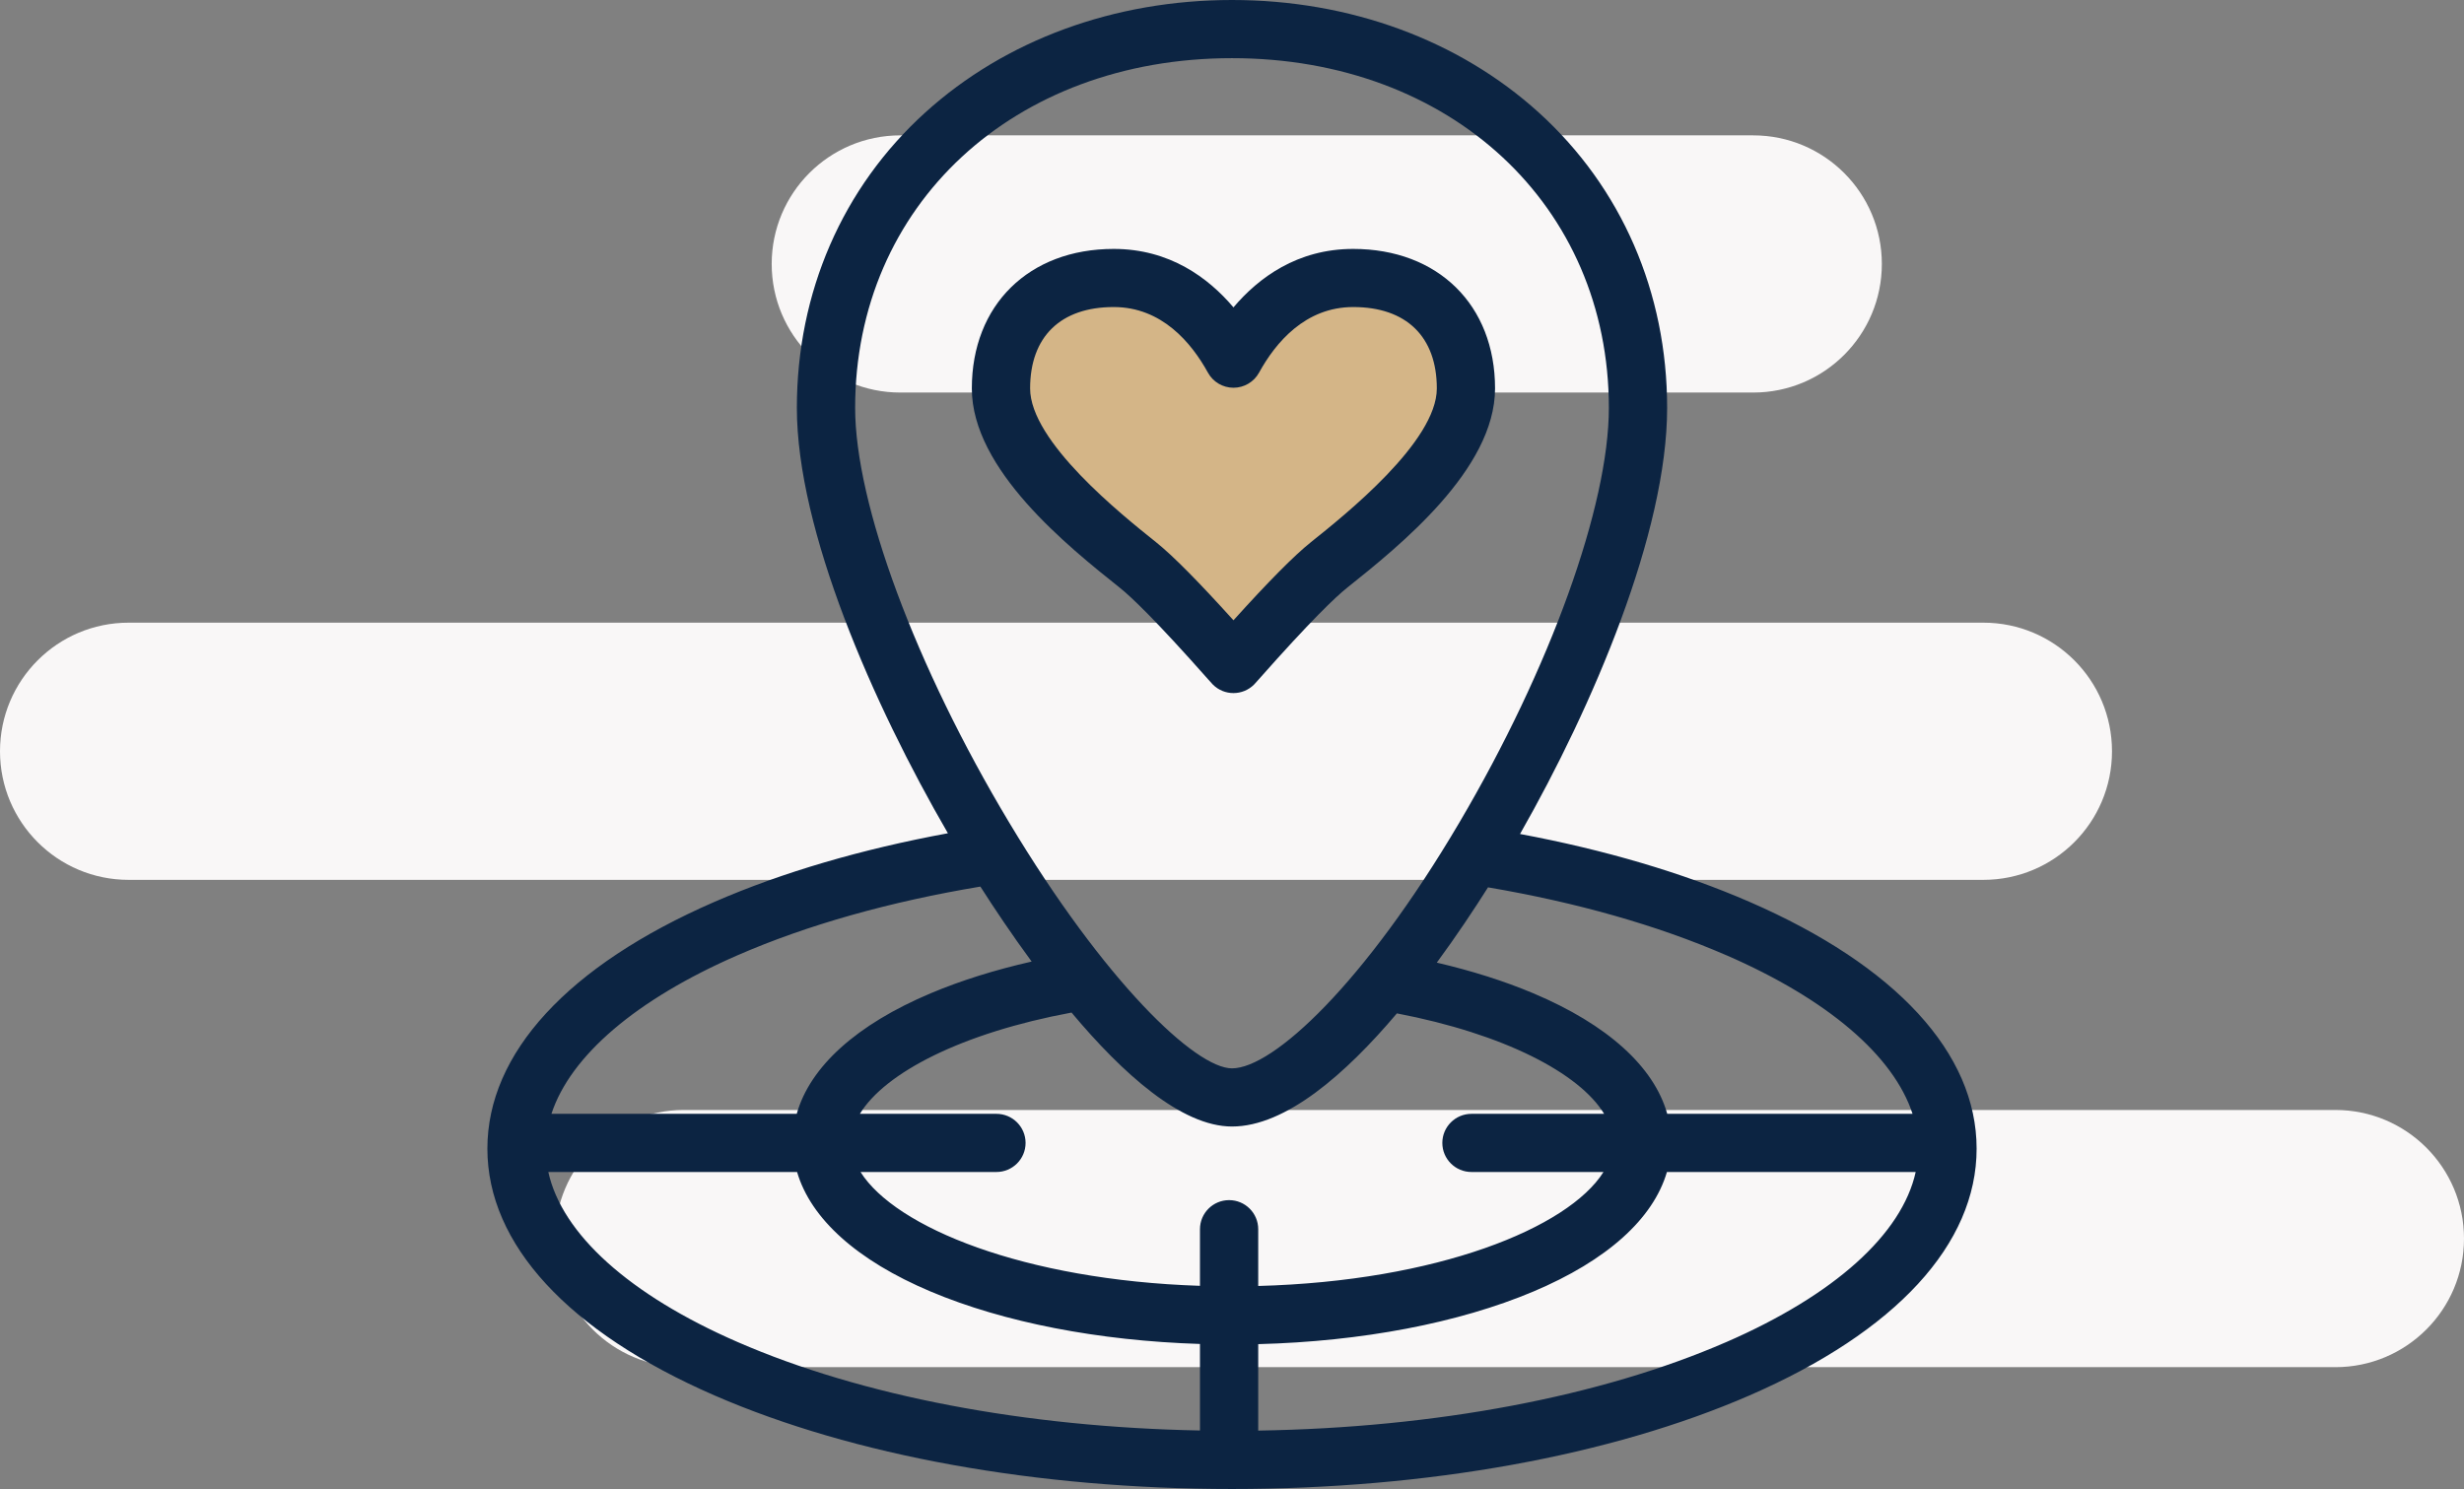
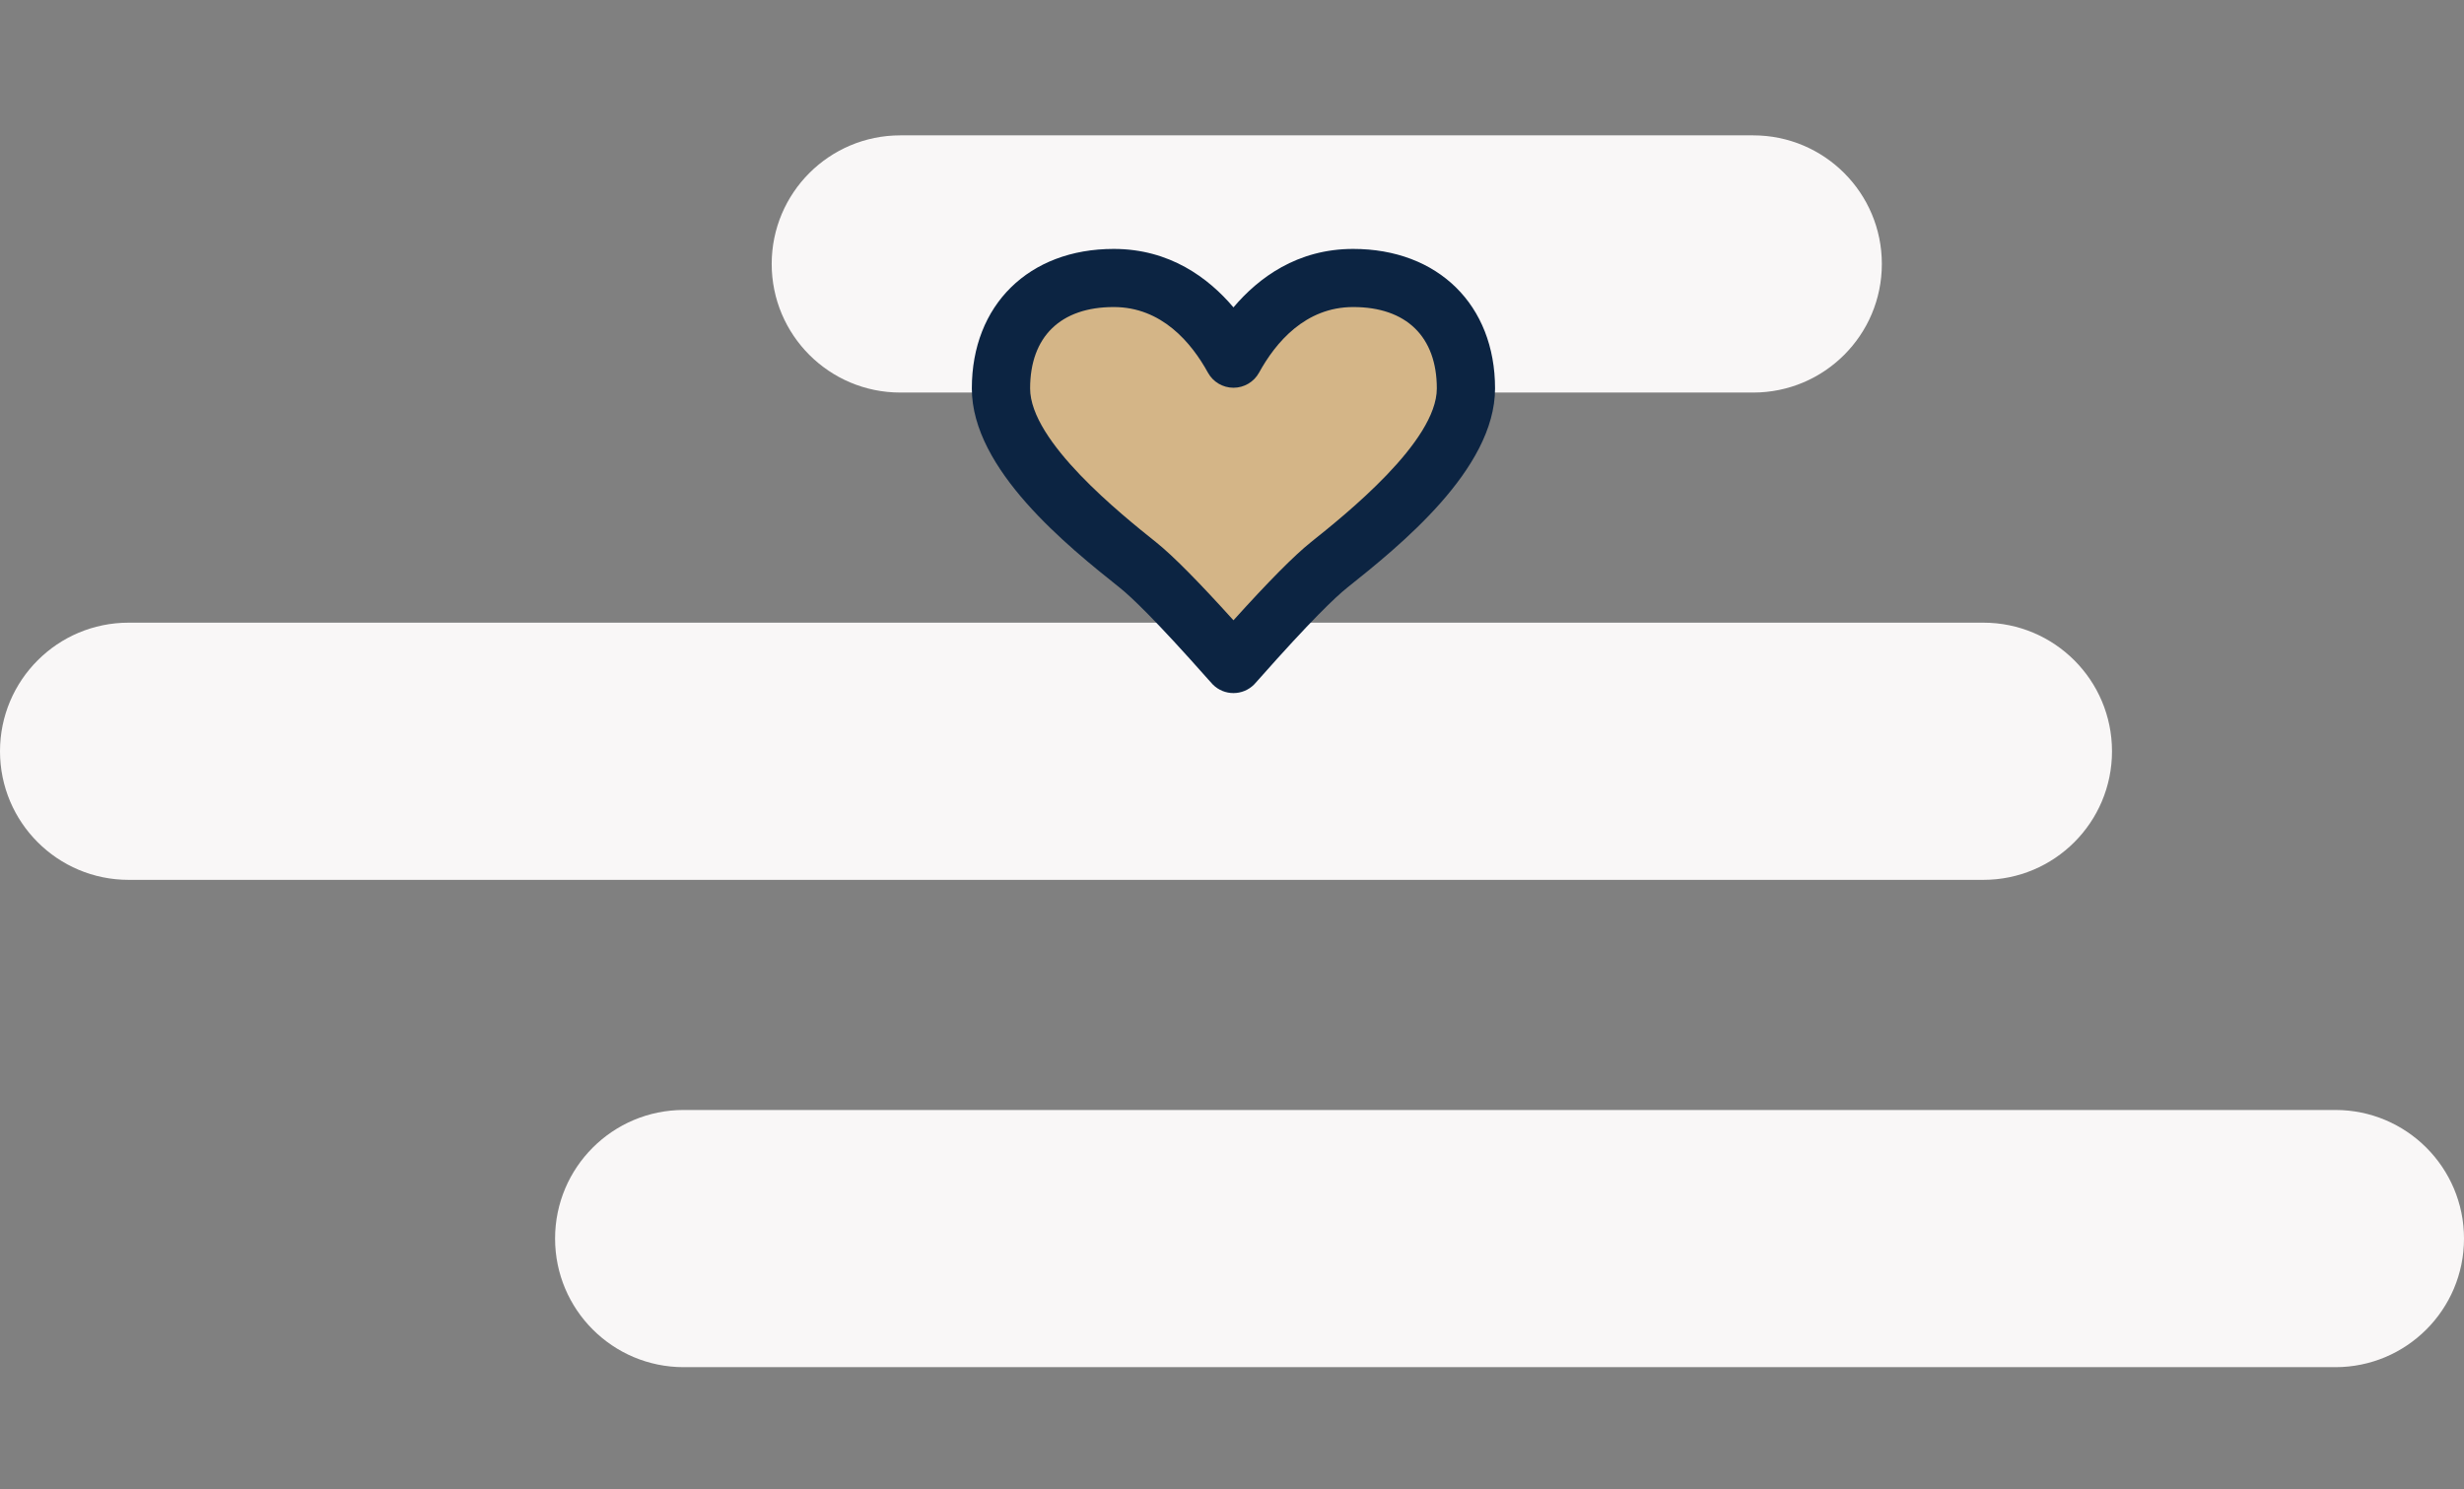
<svg xmlns="http://www.w3.org/2000/svg" width="182" height="110" viewBox="0 0 182 110" fill="none">
  <rect x="0" y="0" width="182" height="110" fill="#808080" stroke="none" />
  <path d="M172.5 82C177.747 82 182 86.253 182 91.5C182 96.747 177.747 101 172.5 101H50.5C45.253 101 41 96.747 41 91.5C41 86.253 45.253 82 50.5 82H172.5ZM146.5 46C151.747 46 156 50.253 156 55.5C156 60.747 151.747 65 146.5 65H9.5C4.253 65 0 60.747 0 55.5C0 50.253 4.253 46 9.5 46H146.5ZM129.5 10C134.747 10 139 14.253 139 19.5C139 24.747 134.747 29 129.5 29H66.5C61.253 29 57 24.747 57 19.5C57 14.253 61.253 10 66.5 10H129.5Z" fill="#F9F7F7" />
  <g clip-path="url(#clip0_2653_3341)">
-     <path d="M129.229 66.627C124.265 64.468 118.517 62.779 112.275 61.611C117.665 52.162 123.141 39.325 123.141 30.132C123.141 21.6 119.77 13.849 113.652 8.306C107.737 2.95 99.692 0 91 0C82.308 0 74.263 2.95 68.348 8.306C62.228 13.849 58.859 21.598 58.859 30.132C58.859 39.157 64.477 52.011 70.016 61.557C63.661 62.728 57.813 64.434 52.771 66.627C41.956 71.332 36 77.808 36 84.857C36 91.906 41.956 98.379 52.771 103.086C63.018 107.544 76.594 110 91 110C105.405 110 118.982 107.544 129.229 103.086C140.044 98.381 146 91.906 146 84.857C146 77.808 140.044 71.332 129.229 66.627ZM127.509 70.565C135.026 73.835 139.865 78.001 141.268 82.285H123.148C122.164 78.8 118.739 75.694 113.256 73.38C111.108 72.473 108.705 71.717 106.127 71.115C107.603 69.109 108.895 67.16 109.911 65.553C116.438 66.664 122.42 68.355 127.509 70.568V70.565ZM63.164 30.132C63.164 15.162 74.87 4.297 91 4.297C107.13 4.297 118.836 15.162 118.836 30.132C118.836 37.355 114.505 49.375 107.799 60.756C100.773 72.684 94.029 78.925 91 78.925C88.301 78.925 81.61 72.553 74.528 60.741C67.624 49.227 63.164 37.213 63.164 30.13V30.132ZM54.491 70.565C59.664 68.314 65.76 66.606 72.414 65.497C73.434 67.094 74.73 69.034 76.201 71.036C73.497 71.65 70.983 72.435 68.742 73.38C63.259 75.694 59.834 78.802 58.85 82.285H40.731C42.135 78.001 46.976 73.838 54.491 70.565ZM88.634 105.679C75.701 105.43 63.653 103.134 54.493 99.148C46.483 95.663 41.511 91.162 40.501 86.584H58.876C59.888 90.037 63.302 93.118 68.744 95.414C74.158 97.698 81.147 99.049 88.634 99.286V105.679ZM90.787 88.66C89.599 88.66 88.634 89.622 88.634 90.808V94.991C75.641 94.566 66.137 90.677 63.562 86.582H73.6C74.788 86.582 75.753 85.62 75.753 84.434C75.753 83.248 74.788 82.285 73.6 82.285H63.515C65.364 79.245 71.047 76.308 79.148 74.804C82.917 79.305 87.267 83.222 91 83.222C94.969 83.222 99.395 79.342 103.18 74.864C111.108 76.385 116.664 79.286 118.487 82.285H108.688C107.5 82.285 106.536 83.248 106.536 84.434C106.536 85.62 107.5 86.582 108.688 86.582H118.44C115.837 90.72 106.15 94.649 92.937 95.002V90.808C92.937 89.622 91.973 88.66 90.785 88.66H90.787ZM127.509 99.146C118.248 103.177 106.034 105.478 92.937 105.686V99.299C100.586 99.101 107.739 97.741 113.256 95.414C118.7 93.118 122.114 90.037 123.124 86.584H141.499C140.489 91.162 135.517 95.663 127.507 99.148L127.509 99.146Z" fill="#0C2442" />
    <path d="M96.5 21.5L91.5 25.5L85 21.5L76 22.5L74.5 32L91 49L107 33.5L108 26L103 21.5H96.5Z" fill="#D4B587" />
    <path d="M99.951 18.389C95.824 18.389 92.959 20.52 91.108 22.707C89.254 20.52 86.389 18.389 82.264 18.389C75.996 18.389 71.783 22.533 71.783 28.699C71.783 34.695 78.893 40.373 82.714 43.422C83.552 44.09 85.362 45.807 89.241 50.192C89.493 50.475 89.525 50.514 89.59 50.576C90.01 50.993 90.558 51.202 91.108 51.202C91.656 51.202 92.21 50.991 92.629 50.572C92.692 50.51 92.722 50.475 92.965 50.2C96.846 45.813 98.661 44.092 99.501 43.422C103.319 40.371 110.43 34.691 110.43 28.699C110.43 22.531 106.217 18.389 99.948 18.389H99.951ZM96.814 40.066C95.604 41.031 93.689 42.965 91.108 45.824C88.526 42.965 86.611 41.031 85.403 40.066C82.856 38.032 76.088 32.628 76.088 28.697C76.088 24.875 78.34 22.683 82.264 22.683C85.81 22.683 88.005 25.319 89.222 27.53C89.601 28.218 90.324 28.645 91.11 28.645C91.895 28.645 92.619 28.218 92.998 27.53C94.212 25.319 96.405 22.683 99.953 22.683C103.877 22.683 106.129 24.875 106.129 28.697C106.129 32.626 99.361 38.032 96.814 40.064V40.066Z" fill="#0C2442" />
  </g>
  <defs>
    <clipPath id="clip0_2653_3341">
      <rect width="110" height="110" fill="white" transform="translate(36)" />
    </clipPath>
  </defs>
</svg>